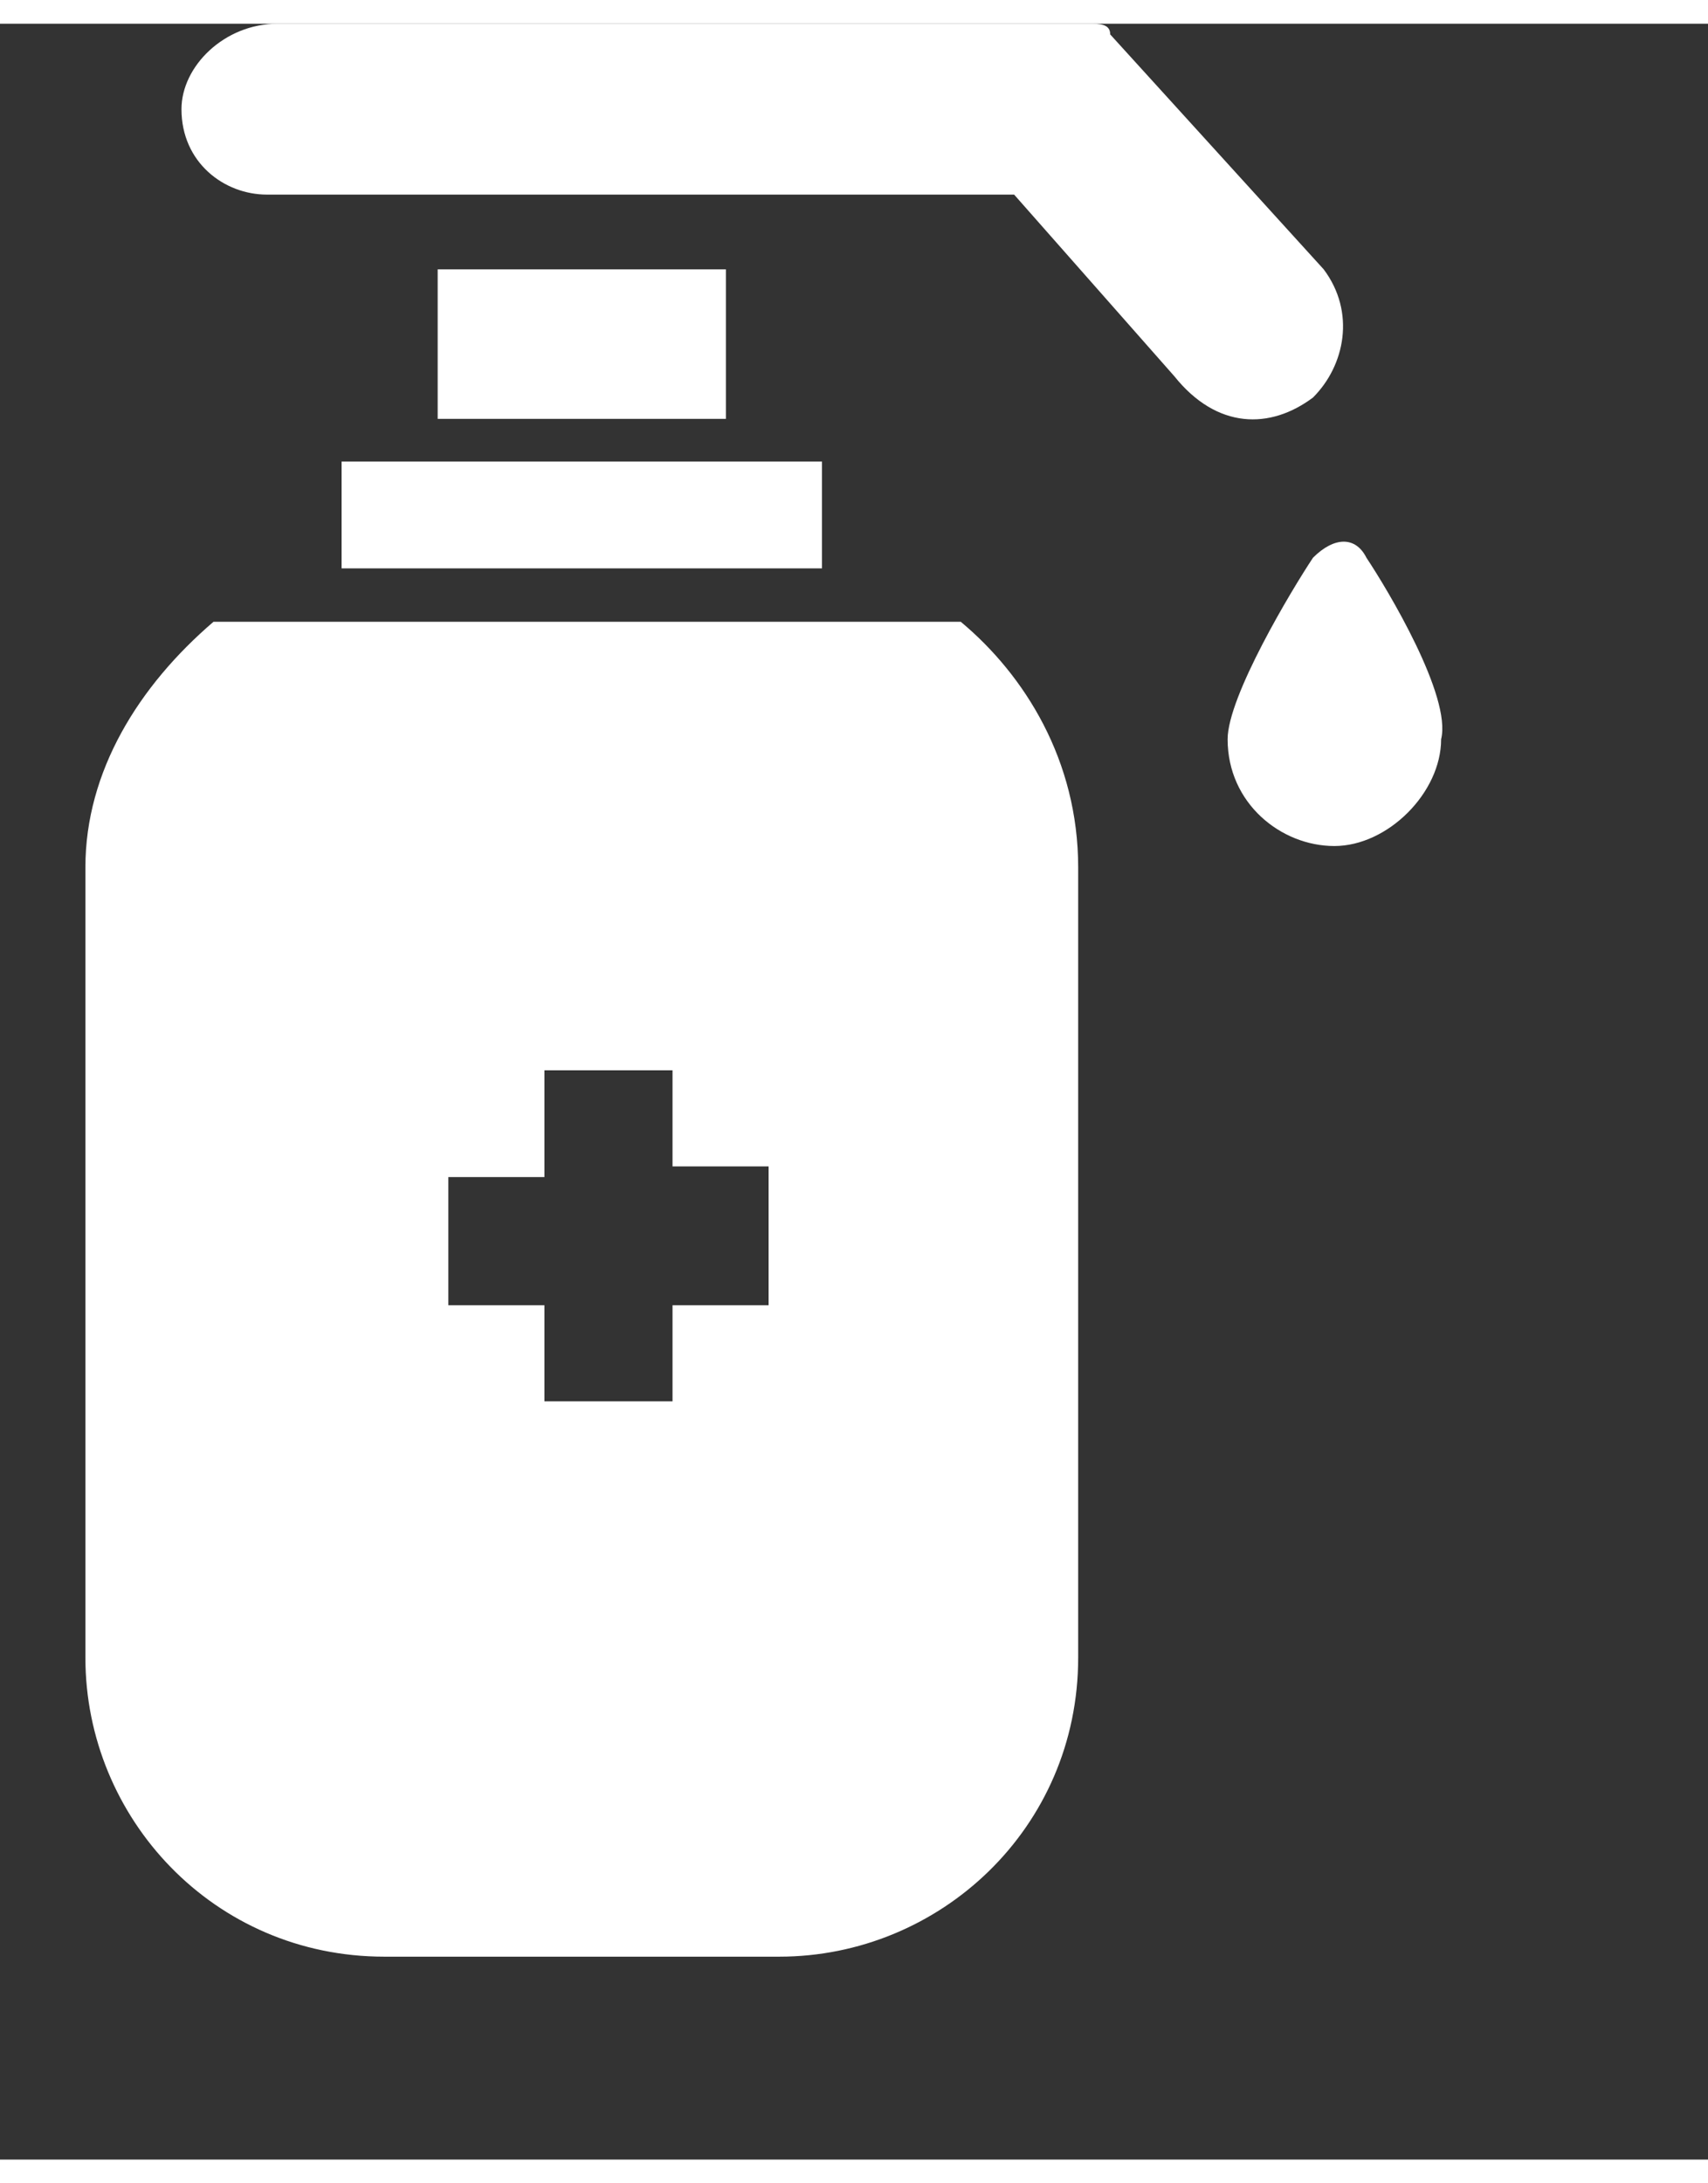
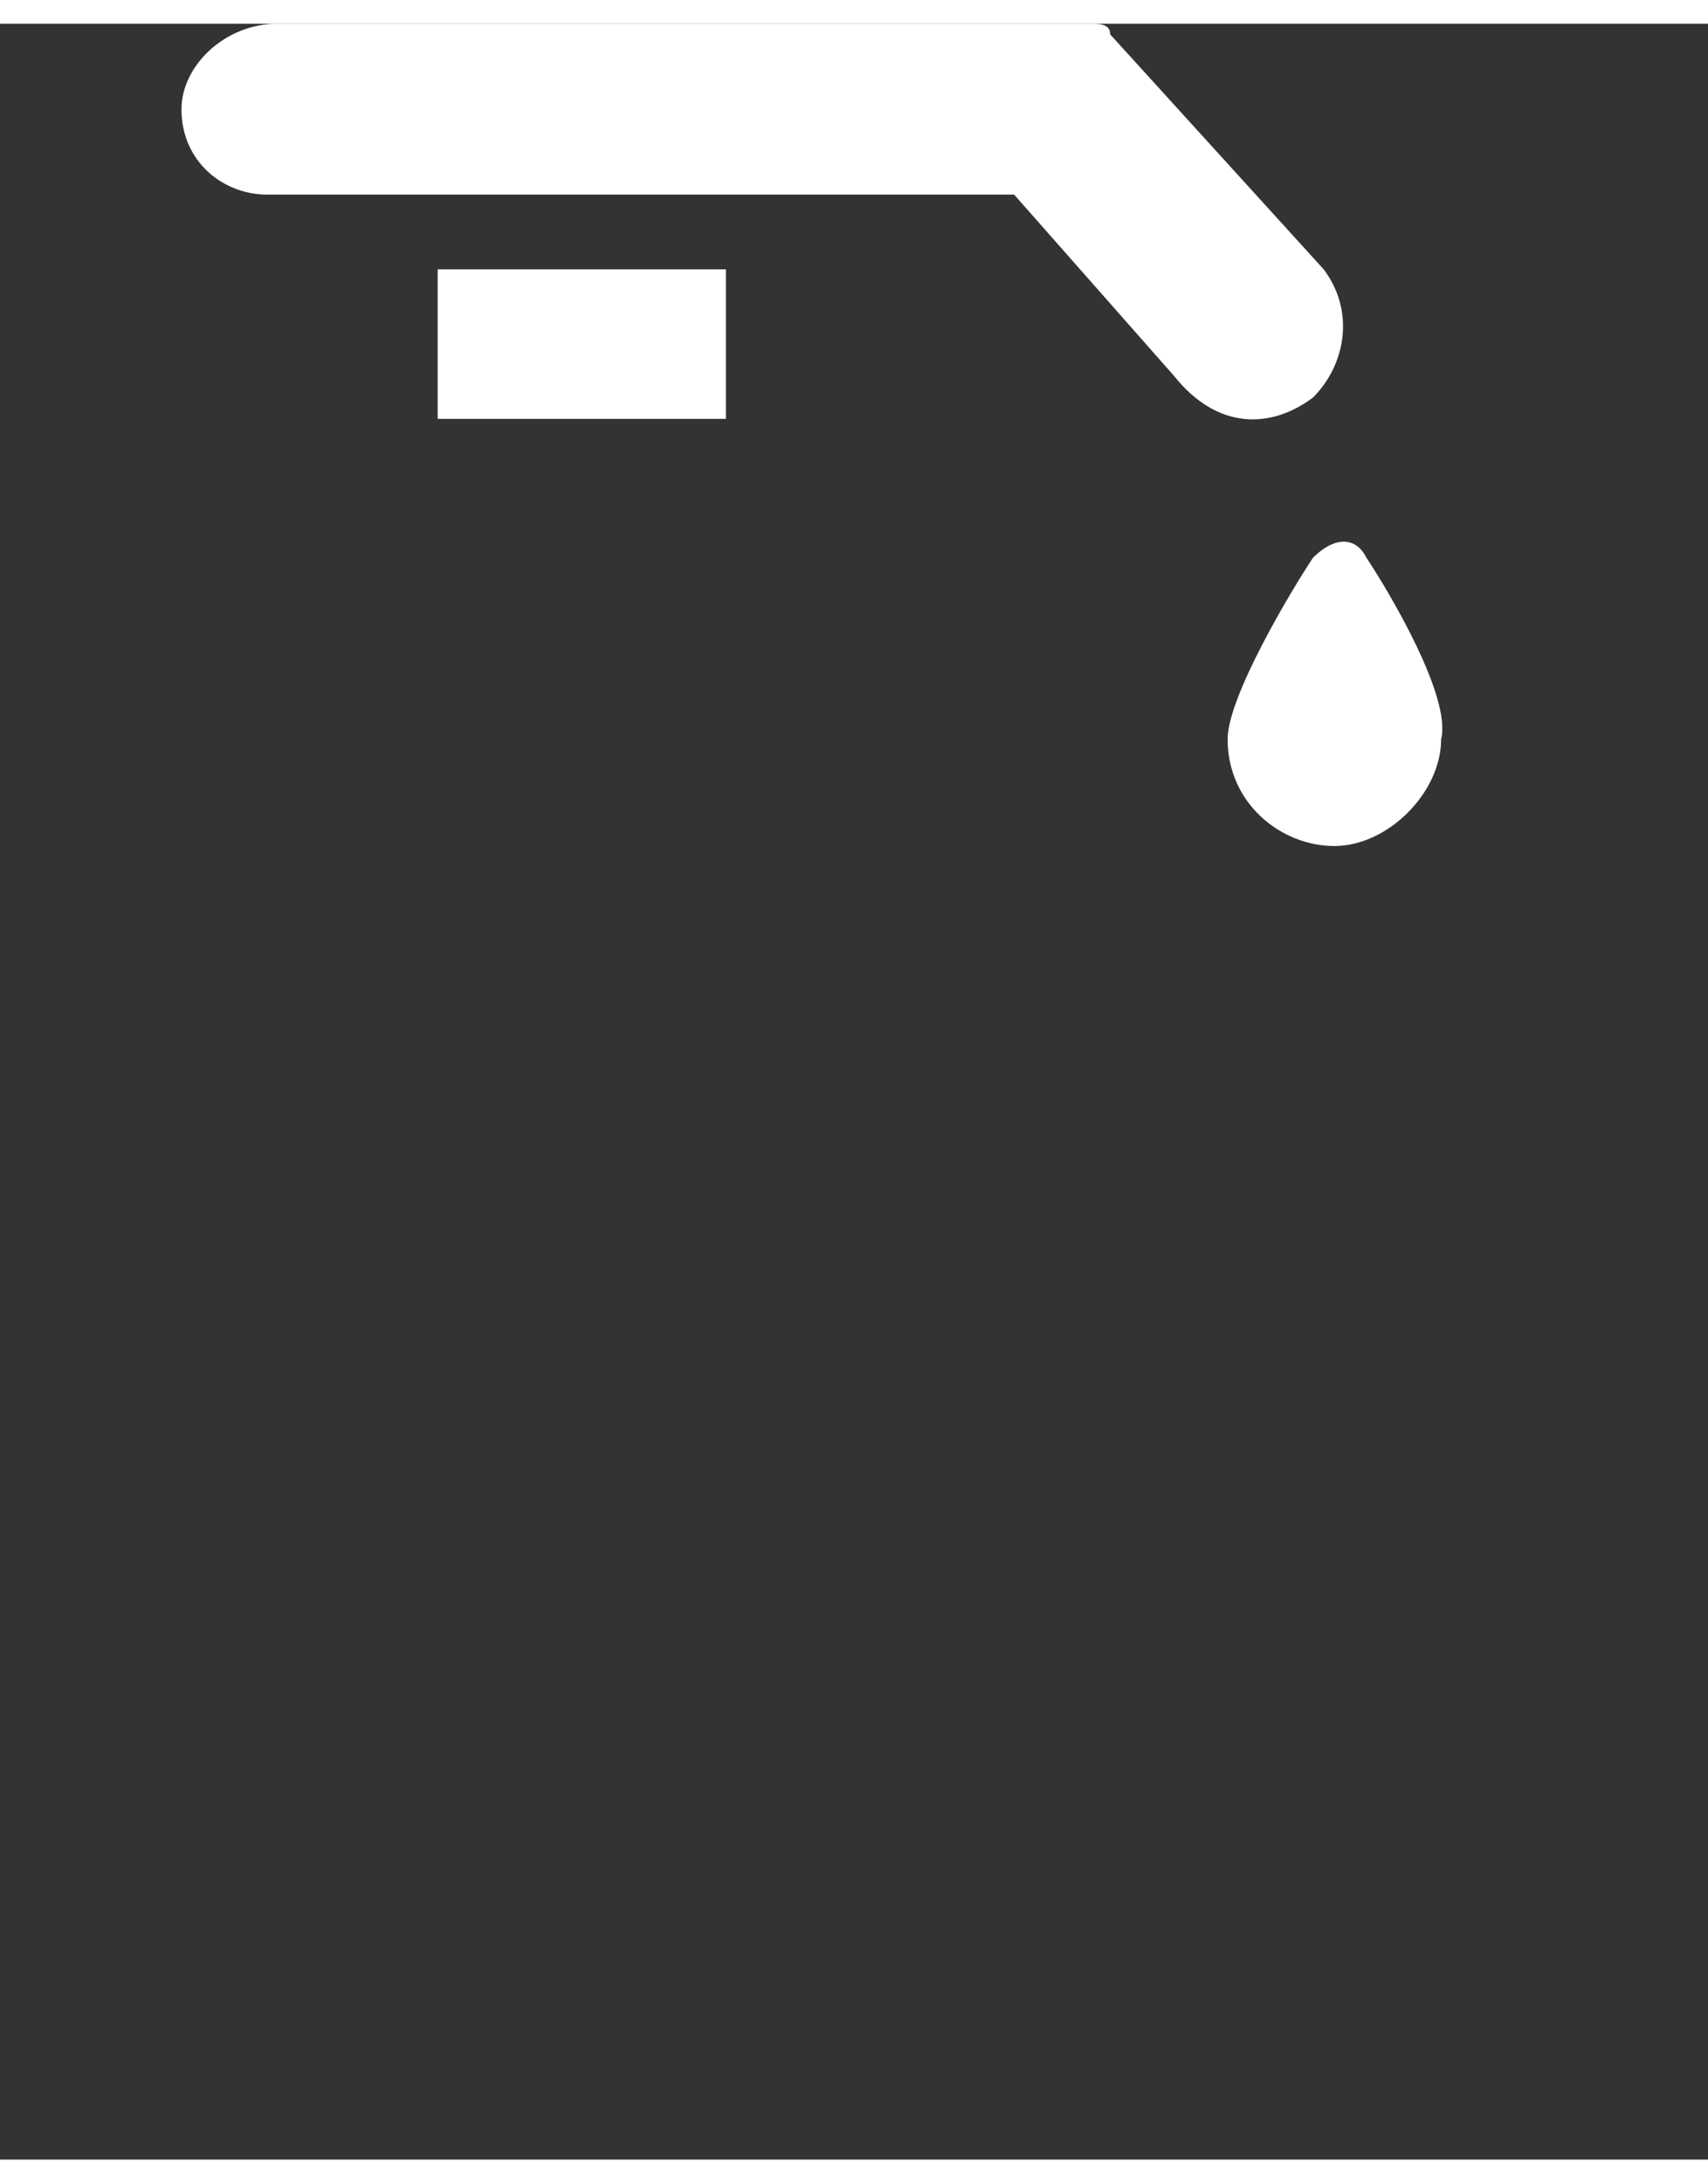
<svg xmlns="http://www.w3.org/2000/svg" version="1.1" id="Layer_1" x="0px" y="0px" viewBox="0 0 16 20" width="18px" height="23px" fill="#fff">
  <rect x="0" y="0" width="16" height="20" fill="#333333" stroke="none" />
  <g>
-     <path d="M3.2,5.1h4.5v-1H5.4c-0.5,0-0.9,0-1,0H3.2V5.1z" />
    <rect x="4.1" y="2.3" width="2.7" height="1.4" />
    <path d="M12.3,3.5c0.3-0.3,0.4-0.8,0.1-1.2l-2-2.2C10.4,0,10.3,0,10.2,0H2.6C2.1,0,1.7,0.4,1.7,0.8c0,0.5,0.4,0.8,0.8,0.8h7 l1.5,1.7C11.4,3.8,11.9,3.8,12.3,3.5z" />
    <path d="M12.8,5c-0.1-0.2-0.3-0.2-0.5,0c-0.2,0.3-0.8,1.3-0.8,1.7c0,0.6,0.5,1,1,1s1-0.5,1-1C13.6,6.3,13,5.3,12.8,5z" />
-     <path d="M10.1,8.2V7.9c0-1-0.5-1.8-1.1-2.3H2C1.3,6.2,0.8,7,0.8,7.9v0.3v0.3v5.4v0.3v1.1c0,1.5,1.2,2.8,2.8,2.8h3.7 c1.5,0,2.8-1.2,2.8-2.8v-1.1v-0.3L10.1,8.2L10.1,8.2z M7.2,12H6.3v0.9H5.1V12H4.2v-1.2h0.9V9.8h1.2v0.9h0.9V12z" />
  </g>
</svg>